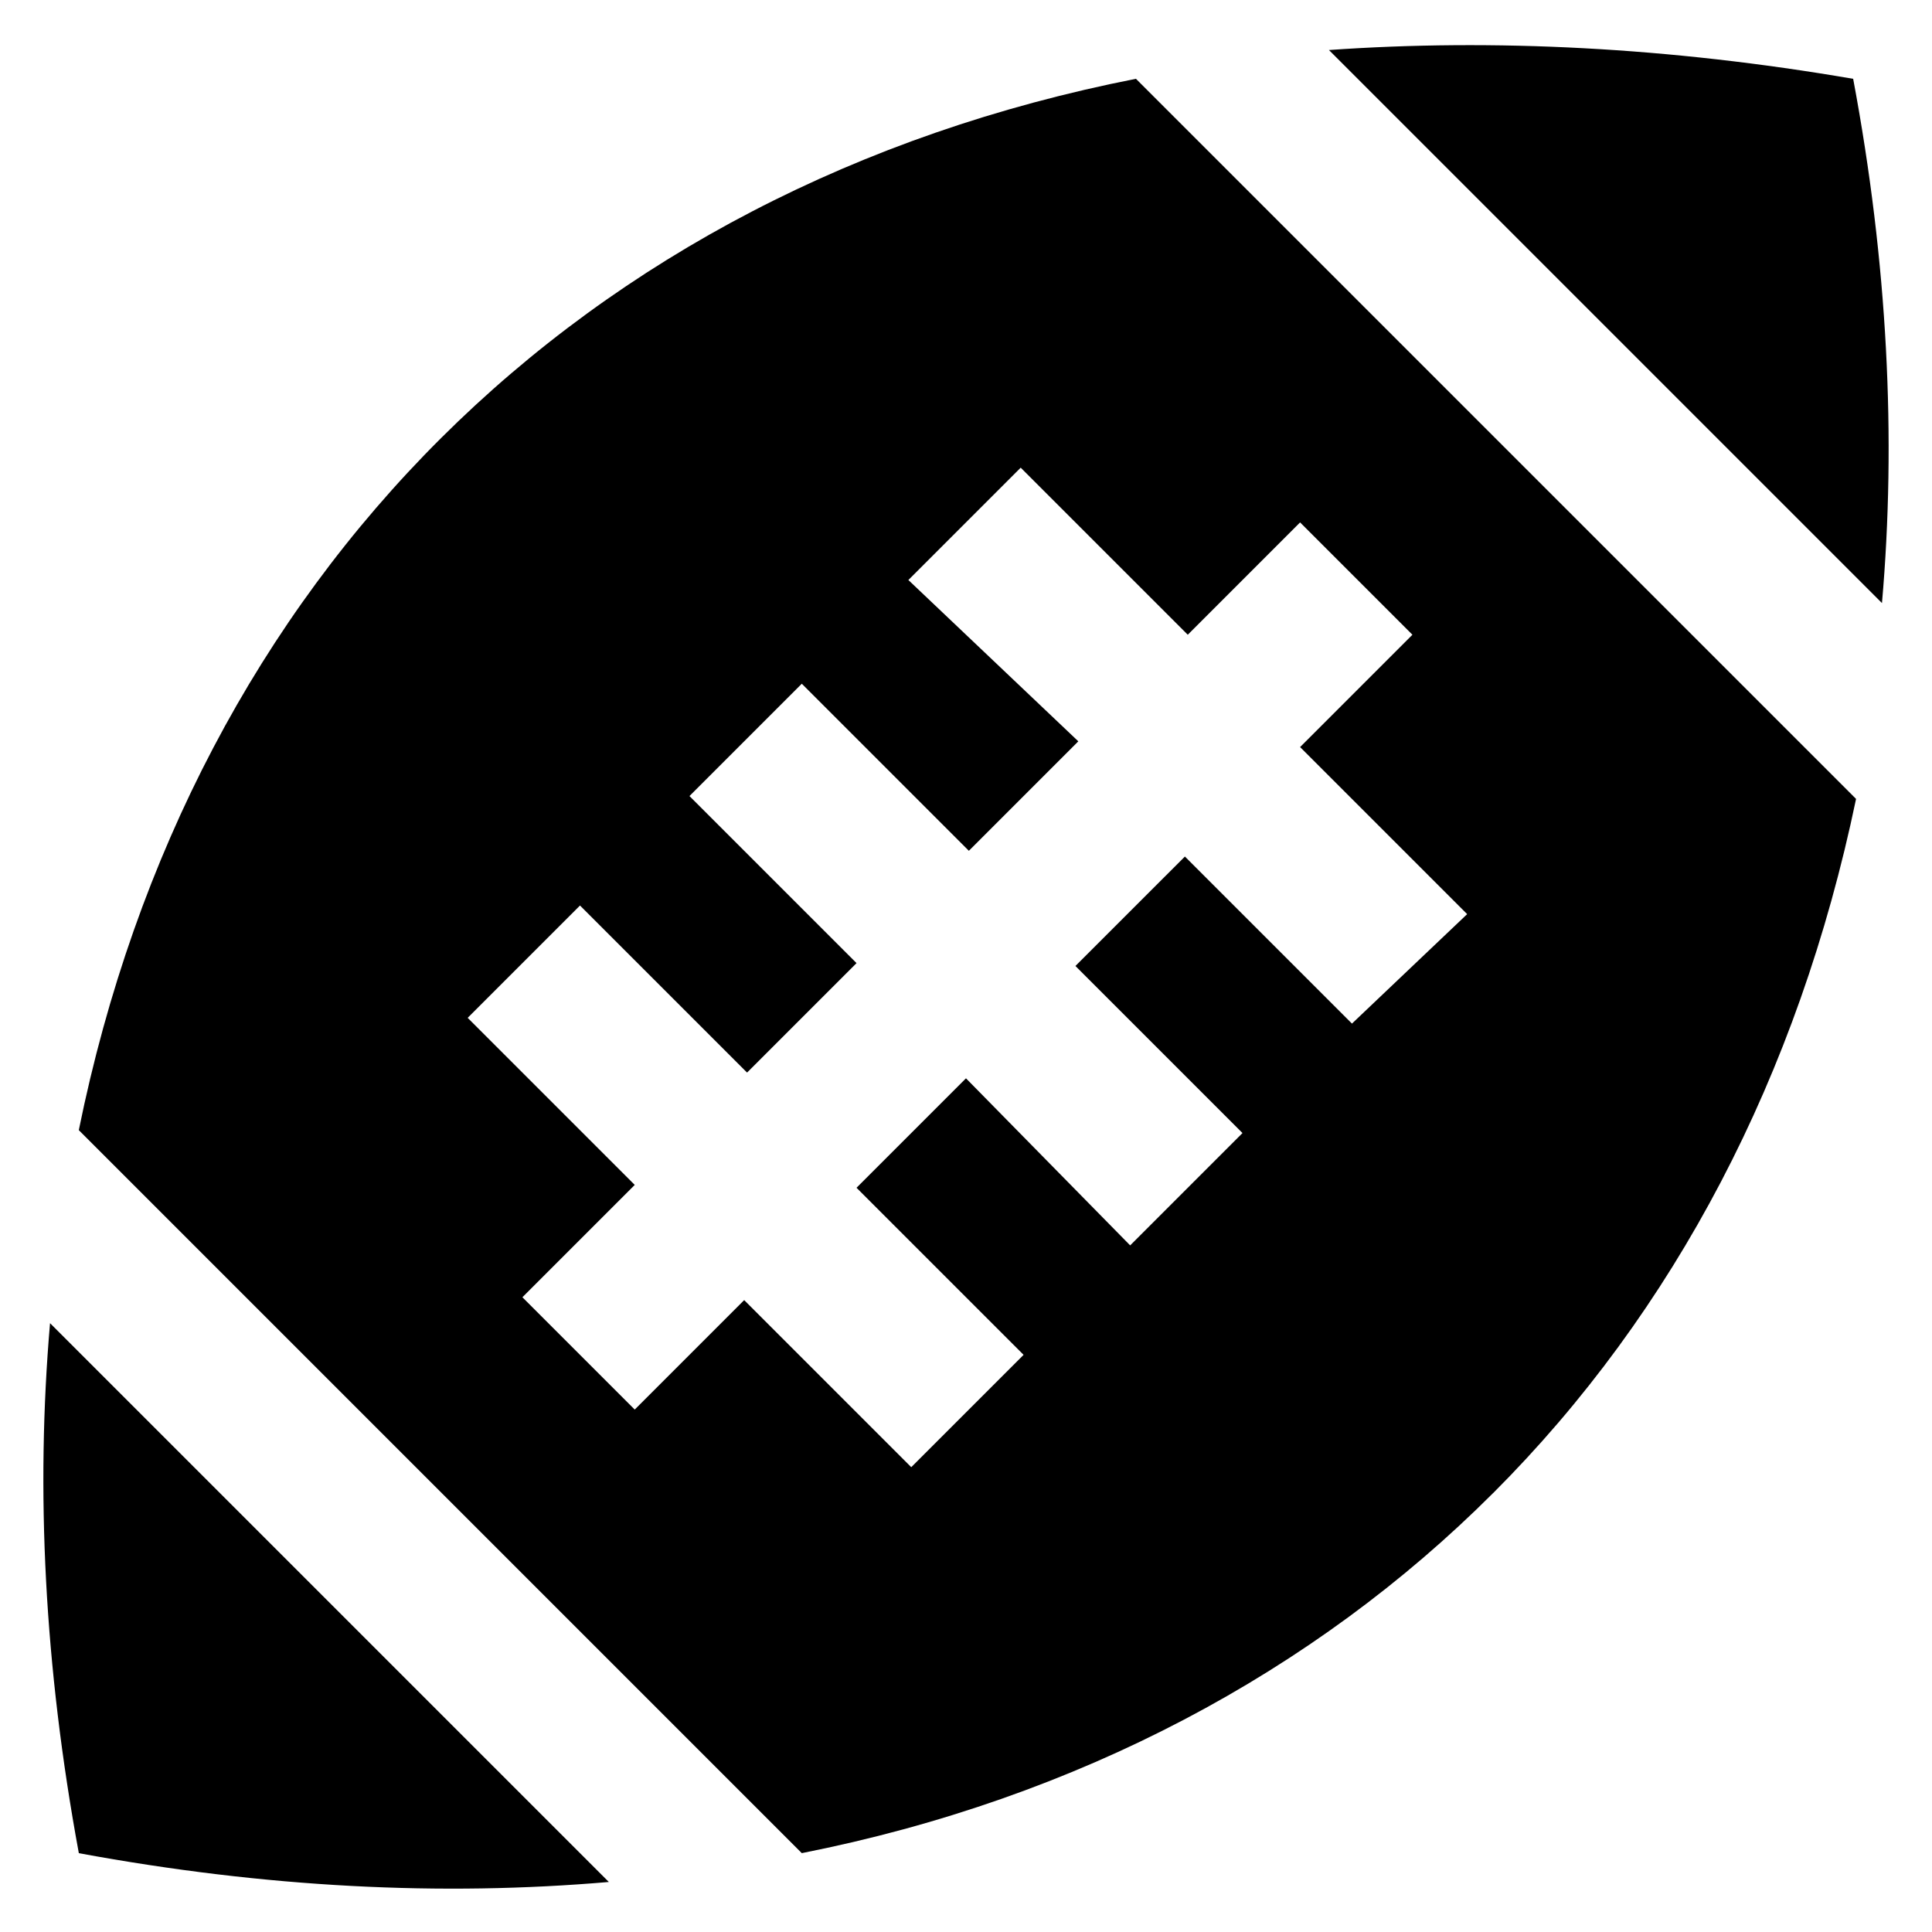
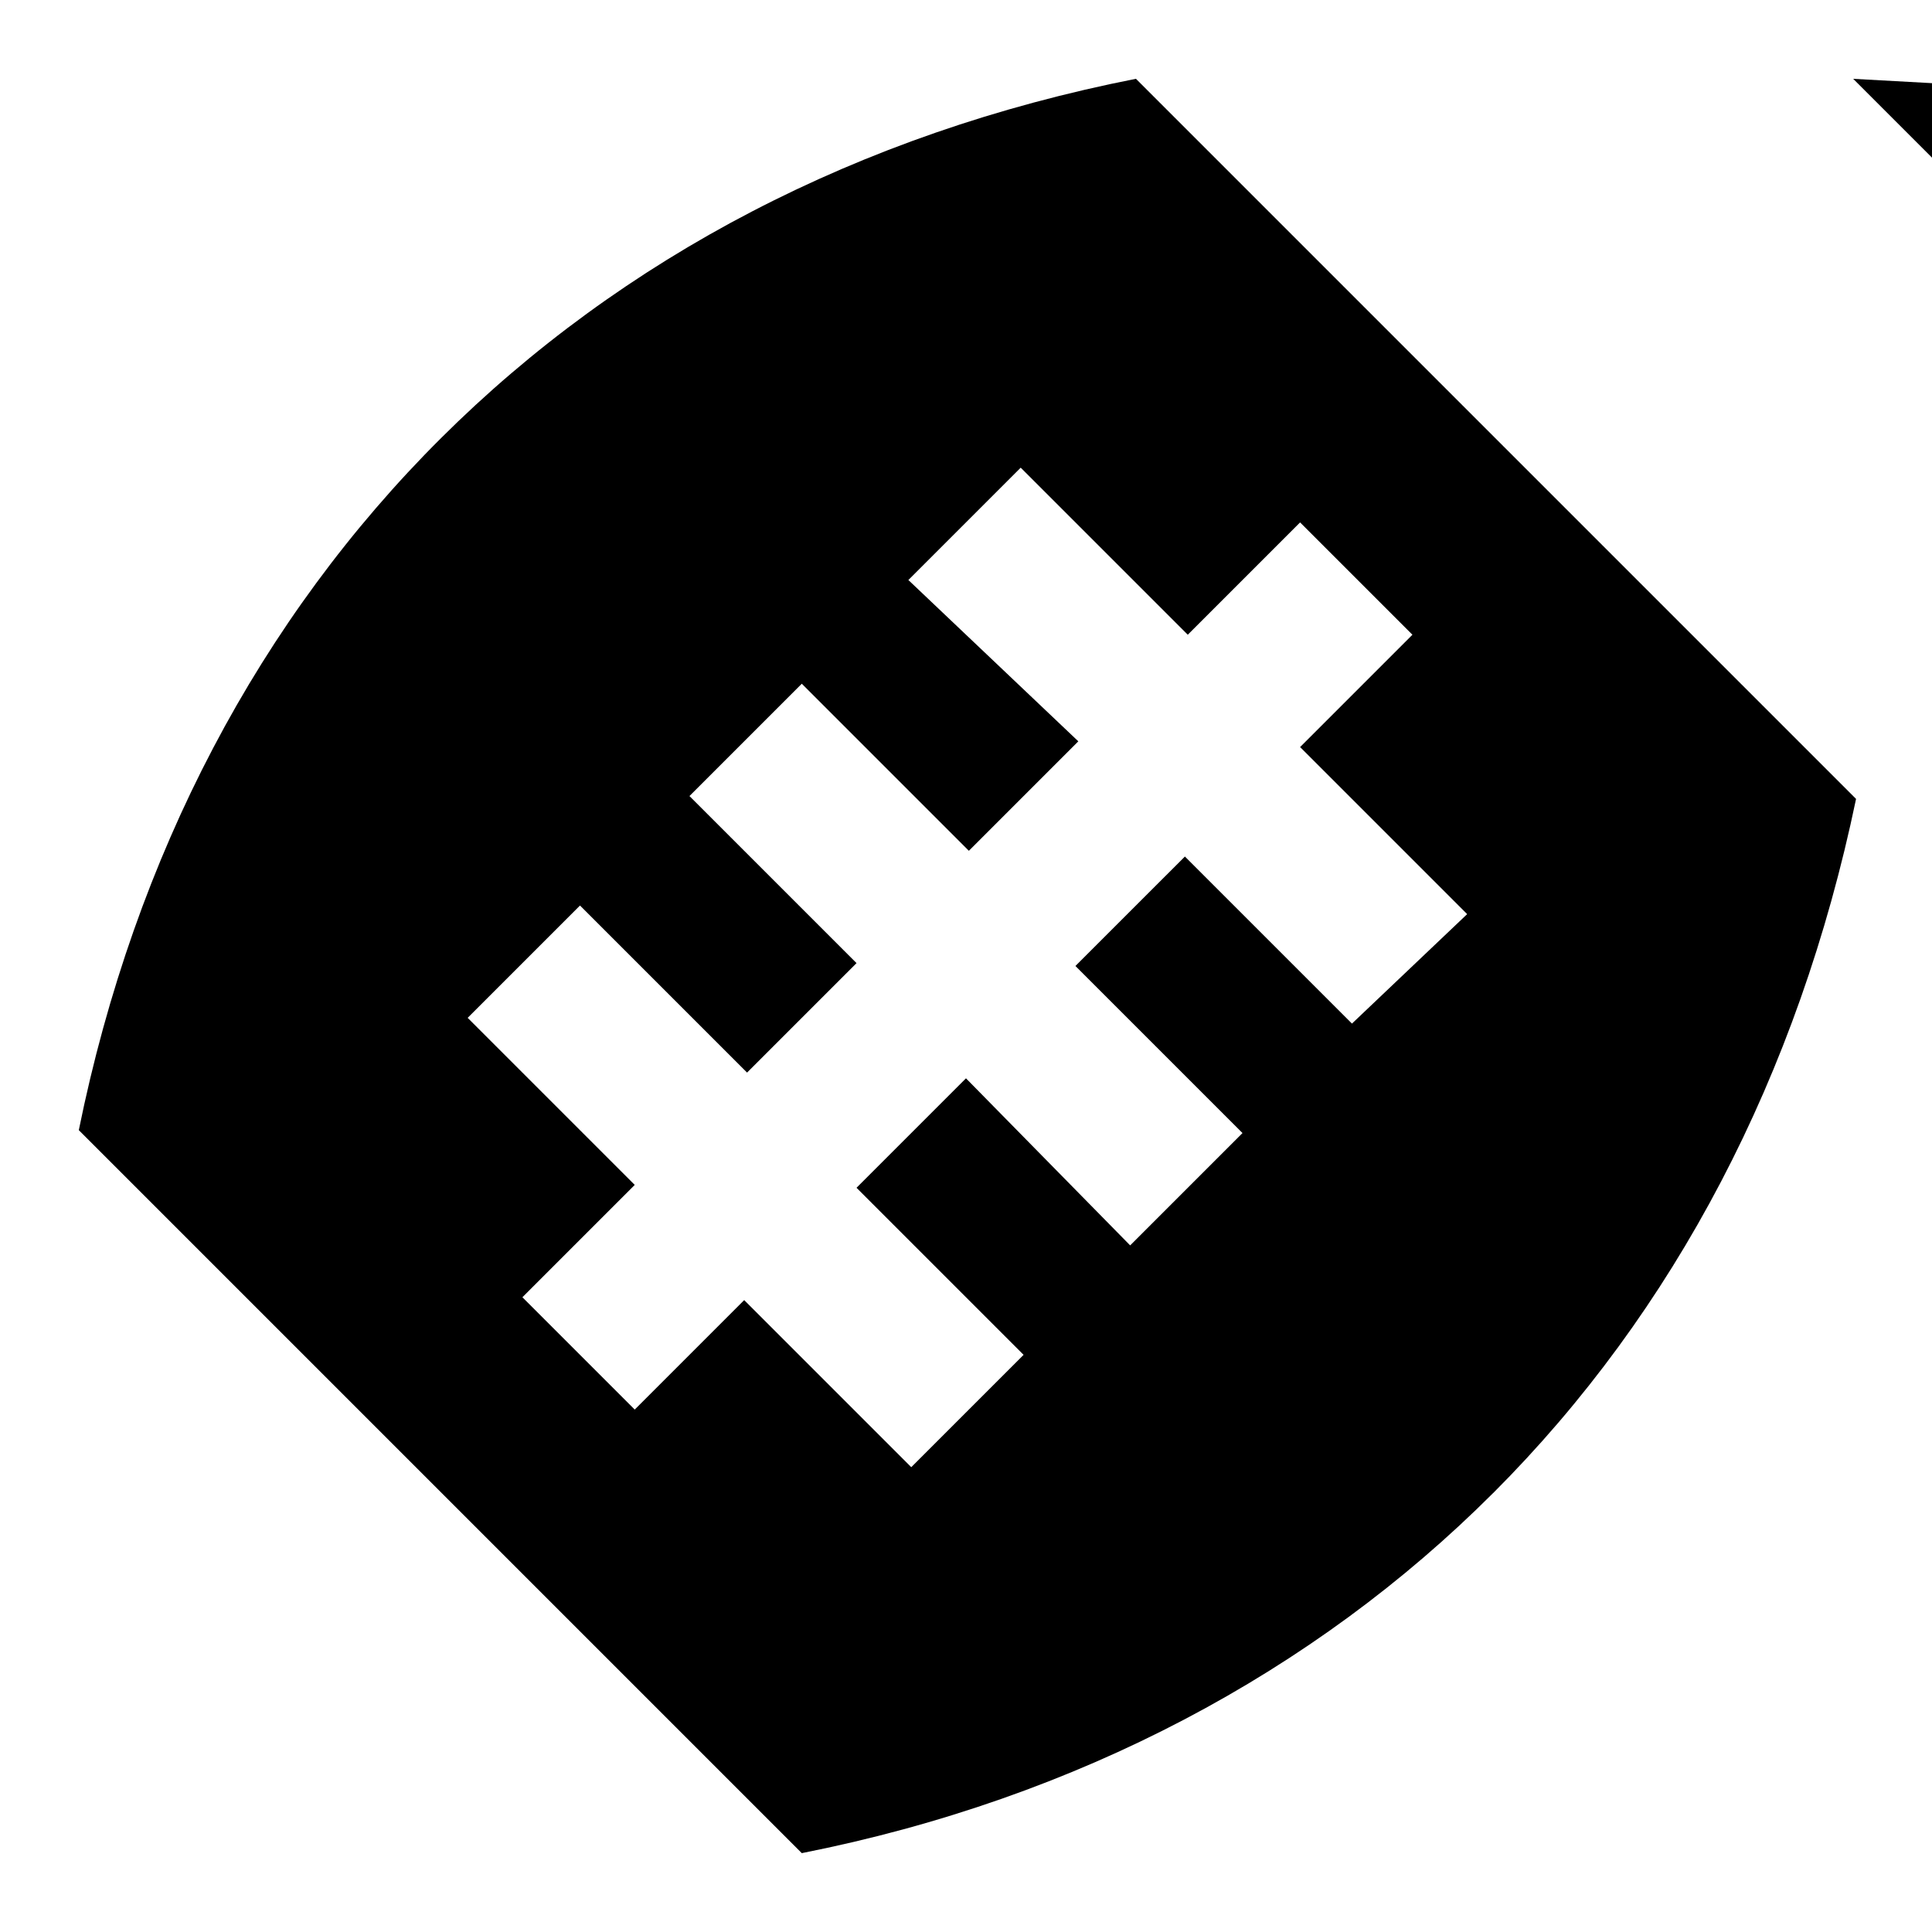
<svg xmlns="http://www.w3.org/2000/svg" fill="#000000" width="800px" height="800px" version="1.1" viewBox="144 144 512 512">
  <g>
    <path d="m539.69 539.69c48.09-48.09 80.914-110.68 96.184-183.97l-190.84-190.84c-147.33 29.008-250.38 132.06-280.15 278.62l191.6 191.6c73.281-14.504 135.88-48.09 183.2-95.418zm-227.48-22.137-29.77-29.77 29.77-29.77-44.273-44.273 29.77-29.77 44.273 44.273 29.008-29.008-44.273-44.273 29.77-29.77 44.273 44.273 29.008-29.008-45.039-42.75 29.77-29.77 44.273 44.273 29.77-29.77 29.77 29.77-29.77 29.77 44.273 44.273-30.527 29.008-44.273-44.273-29.012 29.008 44.273 44.273-29.77 29.77-43.508-44.273-29.008 29.008 44.273 44.273-29.77 29.77-44.273-44.273z" />
-     <path d="m635.11 164.89c-48.855-8.398-95.418-10.688-138.93-7.633l146.56 146.56c3.816-43.512 1.527-90.074-7.633-138.93z" />
-     <path d="m164.89 635.11c49.617 9.16 96.184 11.449 140.46 7.633l-148.09-148.09c-3.816 44.277-1.527 90.84 7.633 140.46z" />
+     <path d="m635.11 164.89l146.56 146.56c3.816-43.512 1.527-90.074-7.633-138.93z" />
  </g>
</svg>